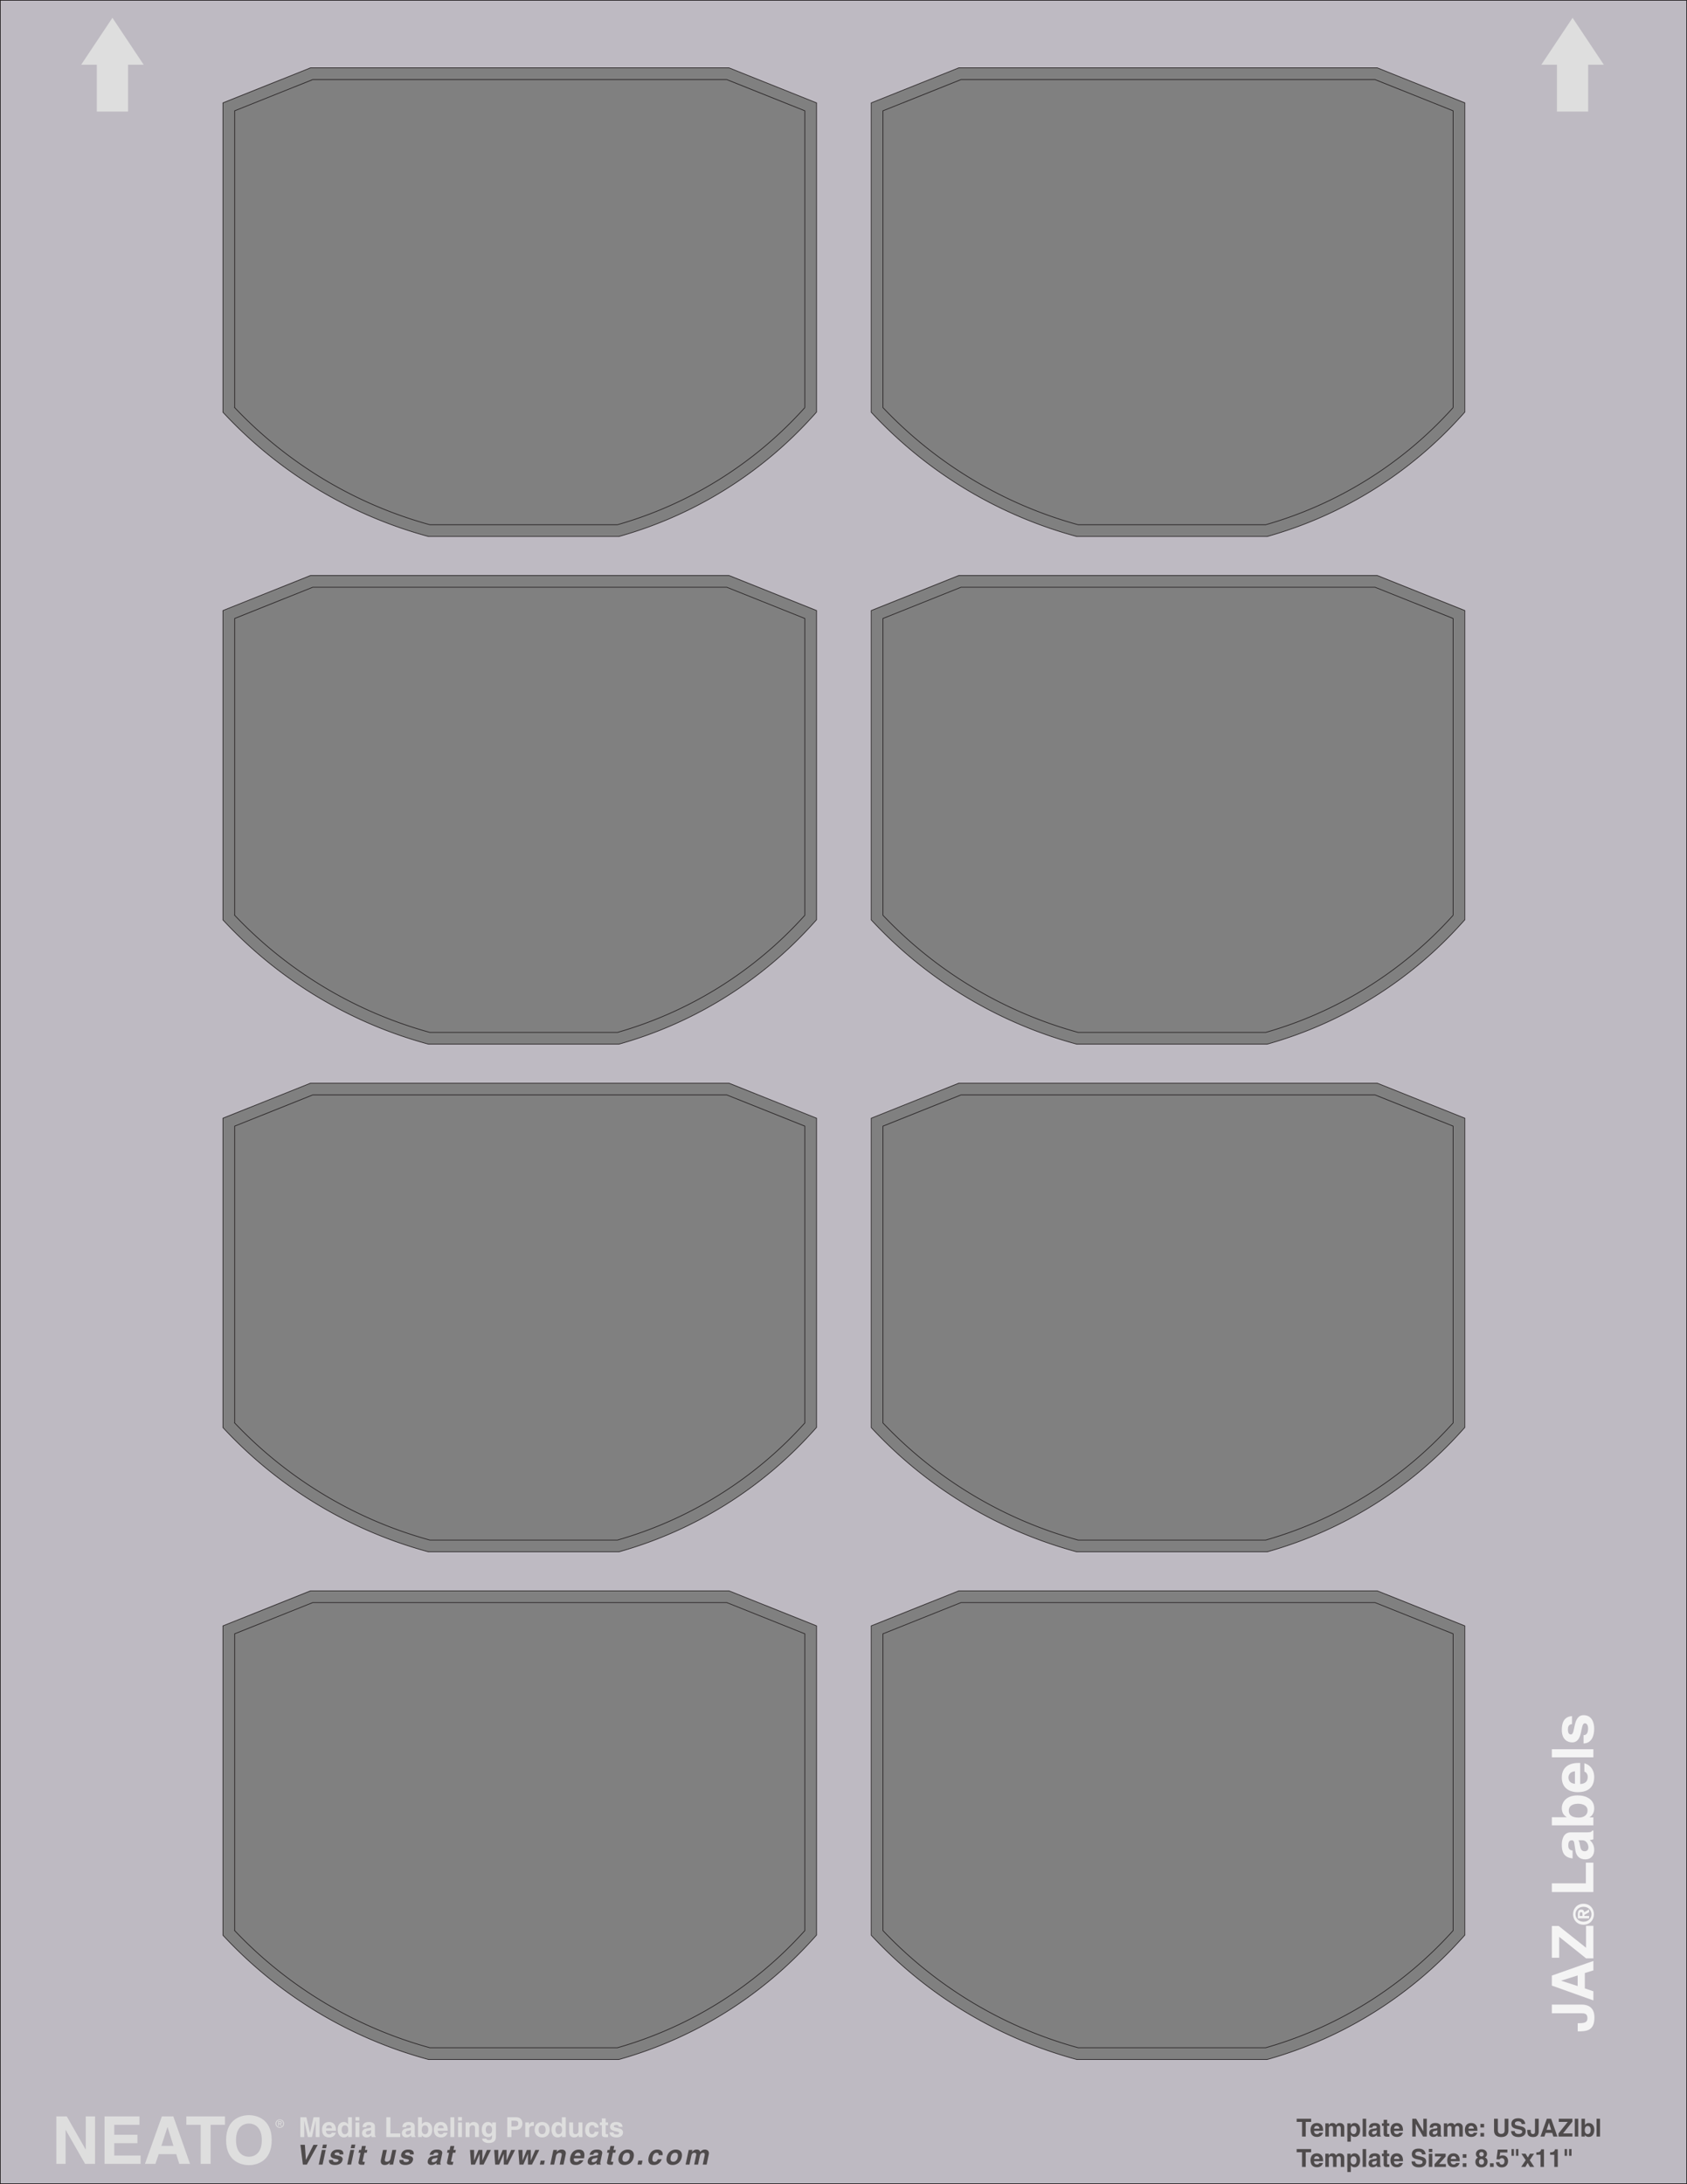
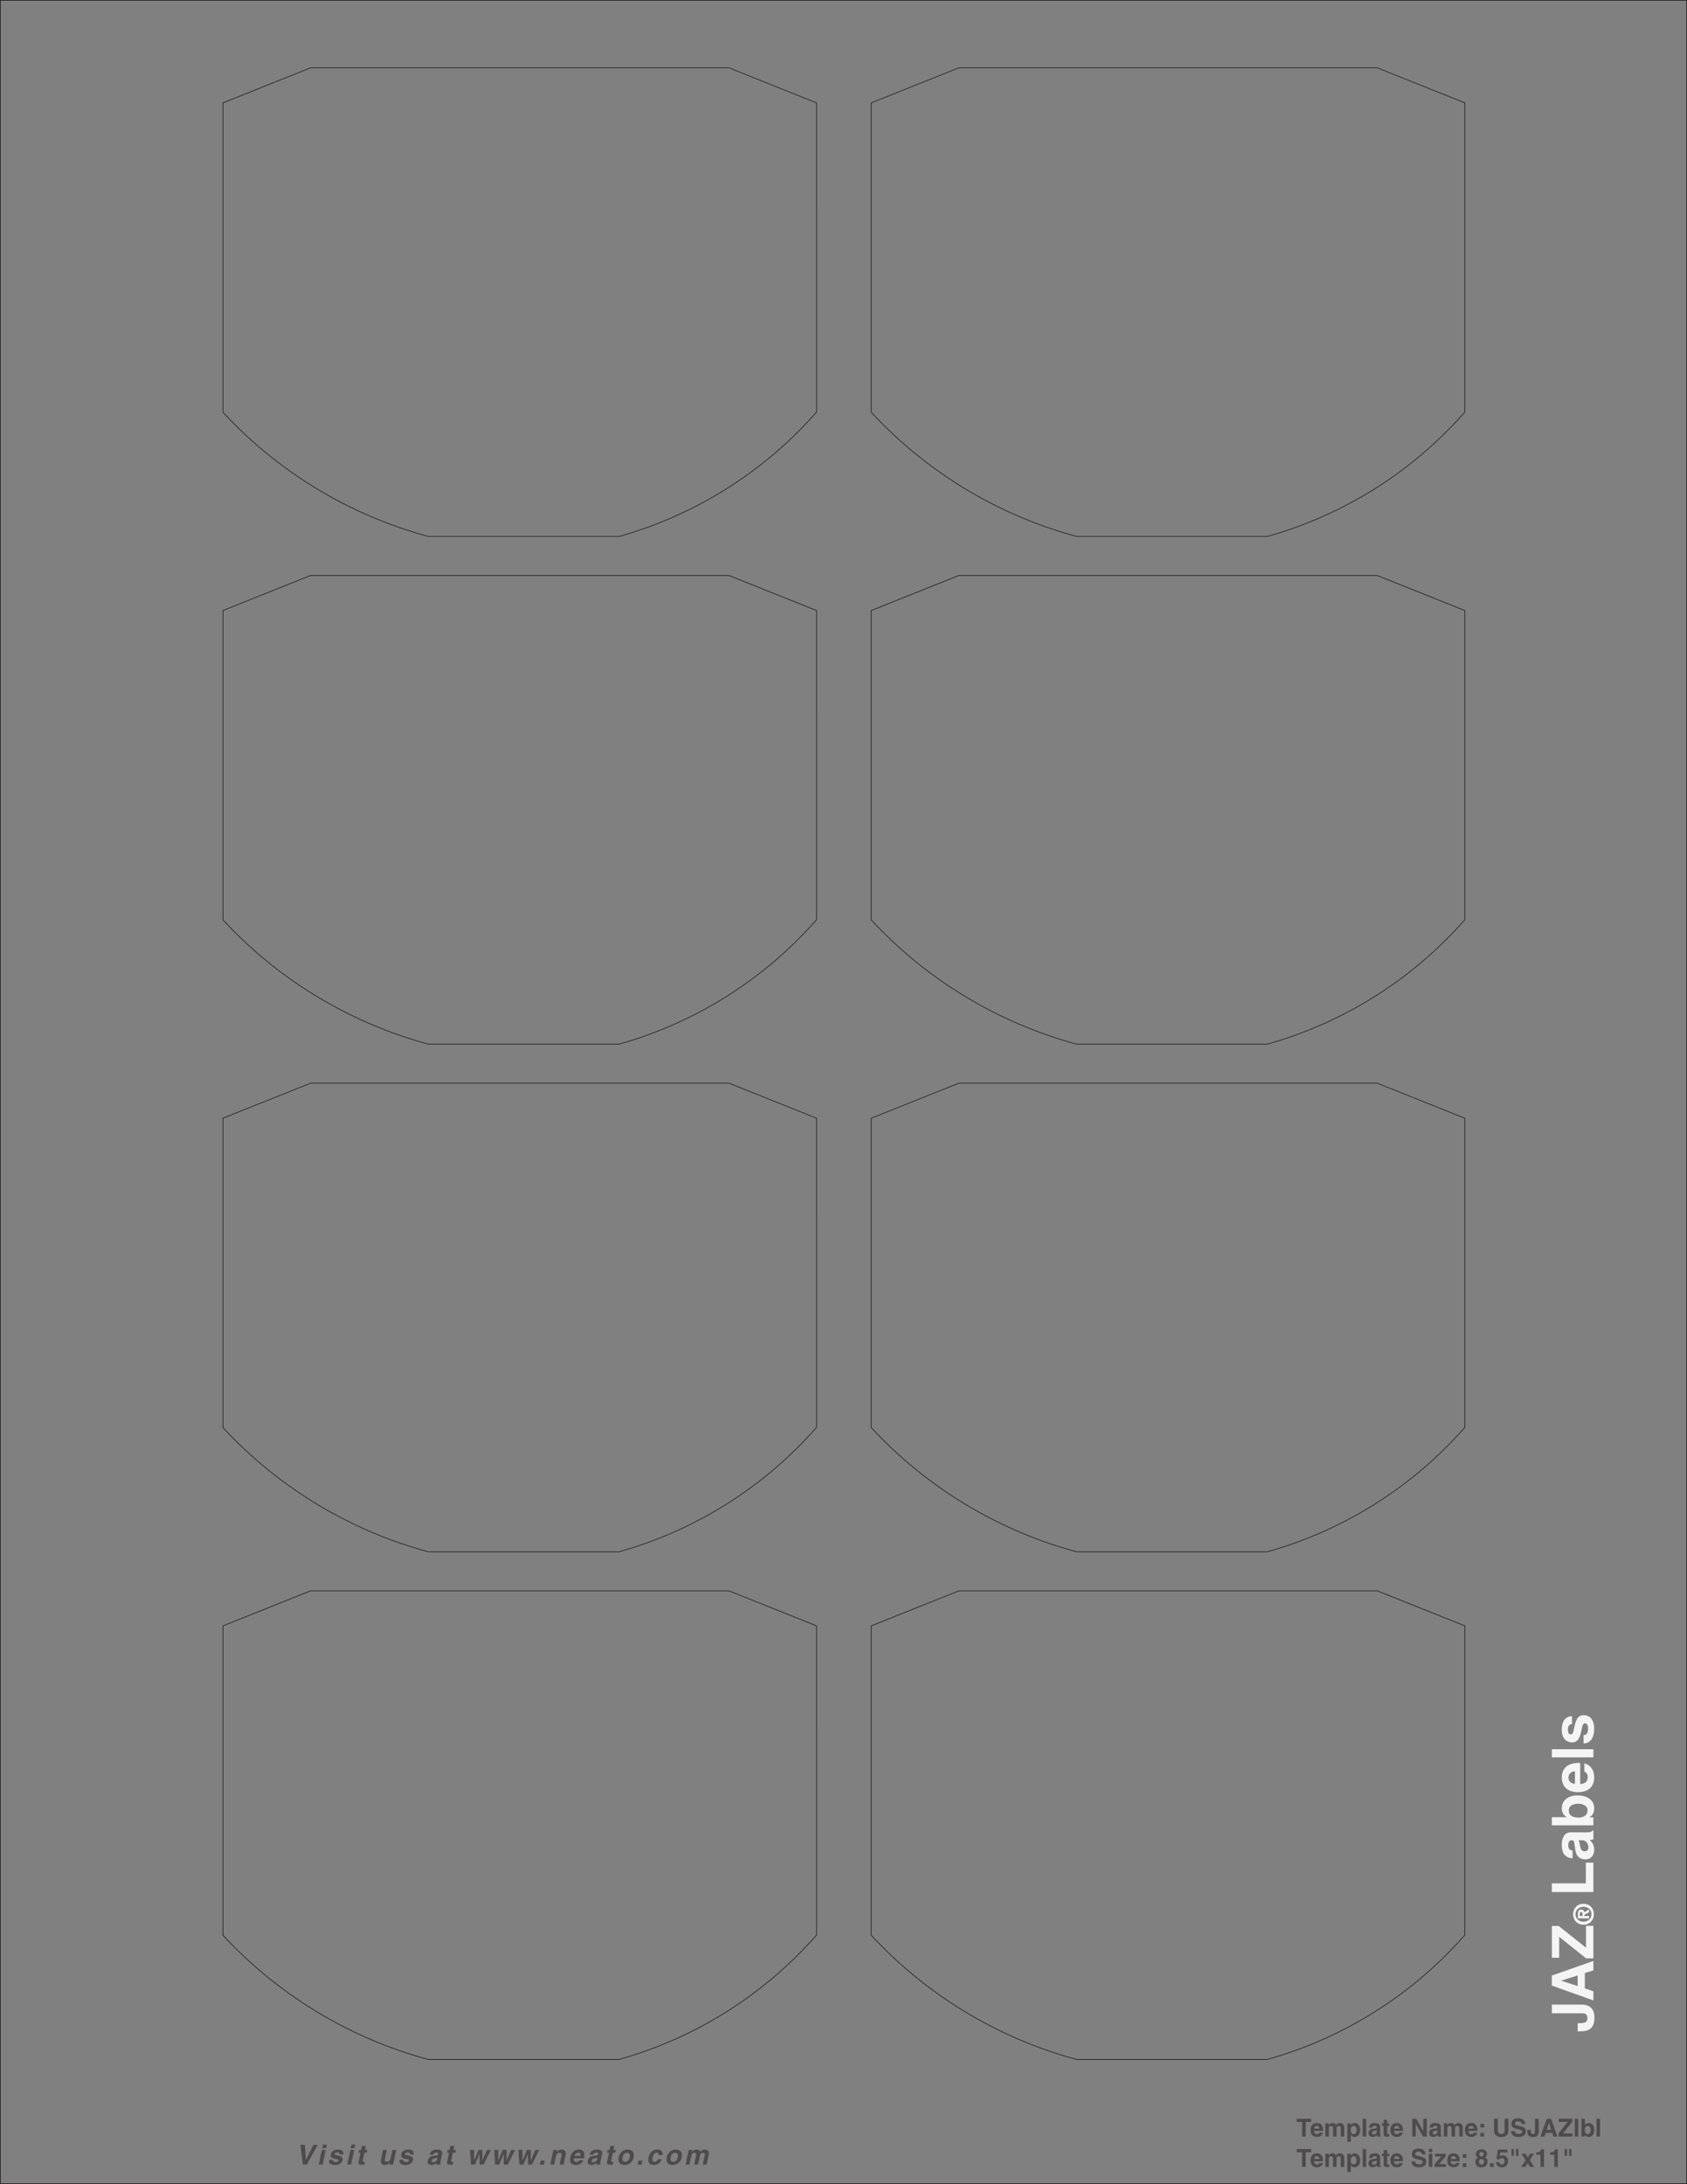
<svg xmlns="http://www.w3.org/2000/svg" width="612.25" height="792.25">
  <rect width="100%" height="100%" fill="#808080" stroke="none" />
-   <path fill="#fff" d="M.125.125v792h612v-792zM296.34 701.957l-1.086 1.211a148.791 148.791 0 0 1-70.027 43.742l-.57.164H155.46l-.555-.152a157.632 157.632 0 0 1-72.828-43.672l-1.164-1.23V589.79l31.777-12.704h151.875l31.778 12.703zm0-184.156-1.086 1.21a148.81 148.81 0 0 1-70.027 43.743l-.57.164H155.46l-.555-.152a157.698 157.698 0 0 1-72.828-43.672l-1.164-1.23V405.632l31.777-12.703h151.875l31.778 12.703zm0-184.16-1.086 1.21a148.799 148.799 0 0 1-70.027 43.747l-.57.164H155.46l-.555-.153a157.692 157.692 0 0 1-72.828-43.675l-1.164-1.23V221.476l31.777-12.707h151.875l31.778 12.707zm0-184.157-1.086 1.211a148.81 148.81 0 0 1-70.027 43.743l-.57.164H155.46l-.555-.153a157.698 157.698 0 0 1-72.828-43.672l-1.164-1.23V37.317l31.777-12.704h151.875l31.778 12.703zm235.277 552.473-1.086 1.211a148.81 148.81 0 0 1-70.027 43.742l-.57.164h-69.2l-.55-.152a157.632 157.632 0 0 1-72.829-43.672l-1.164-1.23V589.79l31.778-12.704h151.87l31.778 12.703zm0-184.156-1.086 1.21a148.83 148.83 0 0 1-70.027 43.743l-.57.164h-69.2l-.55-.152a157.665 157.665 0 0 1-72.829-43.672l-1.164-1.23V405.632l31.778-12.703h151.87l31.778 12.703zm0-184.16-1.086 1.21a148.818 148.818 0 0 1-70.027 43.747l-.57.164h-69.2l-.55-.153a157.672 157.672 0 0 1-72.829-43.675l-1.164-1.23V221.476l31.778-12.707h151.87l31.778 12.707zm0-184.157-1.086 1.211a148.81 148.81 0 0 1-70.027 43.743l-.57.164h-69.2l-.55-.153a157.665 157.665 0 0 1-72.829-43.672l-1.164-1.23V37.317l31.778-12.704h151.87l31.778 12.703v112.168" />
-   <path fill="#bebac2" d="M.125.125v792h612v-792zM296.34 701.957l-1.086 1.211a148.791 148.791 0 0 1-70.027 43.742l-.57.164H155.46l-.555-.152a157.632 157.632 0 0 1-72.828-43.672l-1.164-1.23V589.79l31.777-12.704h151.875l31.778 12.703zm0-184.156-1.086 1.21a148.81 148.81 0 0 1-70.027 43.743l-.57.164H155.46l-.555-.152a157.698 157.698 0 0 1-72.828-43.672l-1.164-1.23V405.632l31.777-12.703h151.875l31.778 12.703zm0-184.16-1.086 1.21a148.799 148.799 0 0 1-70.027 43.747l-.57.164H155.46l-.555-.153a157.692 157.692 0 0 1-72.828-43.675l-1.164-1.23V221.476l31.777-12.707h151.875l31.778 12.707zm0-184.157-1.086 1.211a148.81 148.81 0 0 1-70.027 43.743l-.57.164H155.46l-.555-.153a157.698 157.698 0 0 1-72.828-43.672l-1.164-1.23V37.317l31.777-12.704h151.875l31.778 12.703zm235.277 552.473-1.086 1.211a148.81 148.81 0 0 1-70.027 43.742l-.57.164h-69.2l-.55-.152a157.632 157.632 0 0 1-72.829-43.672l-1.164-1.23V589.79l31.778-12.704h151.87l31.778 12.703zm0-184.156-1.086 1.21a148.83 148.83 0 0 1-70.027 43.743l-.57.164h-69.2l-.55-.152a157.665 157.665 0 0 1-72.829-43.672l-1.164-1.23V405.632l31.778-12.703h151.87l31.778 12.703zm0-184.16-1.086 1.21a148.818 148.818 0 0 1-70.027 43.747l-.57.164h-69.2l-.55-.153a157.672 157.672 0 0 1-72.829-43.675l-1.164-1.23V221.476l31.778-12.707h151.87l31.778 12.707zm0-184.157-1.086 1.211a148.81 148.81 0 0 1-70.027 43.743l-.57.164h-69.2l-.55-.153a157.665 157.665 0 0 1-72.829-43.672l-1.164-1.23V37.317l31.778-12.704h151.87l31.778 12.703v112.168" />
  <path fill="none" stroke="#231f20" stroke-width=".25" d="M.125.125v792h612v-792zM296.34 701.957l-1.086 1.211a148.791 148.791 0 0 1-70.027 43.742l-.57.164H155.46l-.555-.152a157.632 157.632 0 0 1-72.828-43.672l-1.164-1.23V589.79l31.777-12.704h151.875l31.778 12.703zm0-184.156-1.086 1.21a148.81 148.81 0 0 1-70.027 43.743l-.57.164H155.46l-.555-.152a157.698 157.698 0 0 1-72.828-43.672l-1.164-1.23V405.632l31.777-12.703h151.875l31.778 12.703zm0-184.16-1.086 1.21a148.798 148.798 0 0 1-70.027 43.747l-.57.164H155.46l-.555-.153a157.692 157.692 0 0 1-72.828-43.675l-1.164-1.23V221.476l31.777-12.707h151.875l31.778 12.707zm0-184.157-1.086 1.211a148.81 148.81 0 0 1-70.027 43.743l-.57.164H155.46l-.555-.153a157.698 157.698 0 0 1-72.828-43.672l-1.164-1.23V37.317l31.777-12.704h151.875l31.778 12.703zm235.277 552.473-1.086 1.211a148.81 148.81 0 0 1-70.027 43.742l-.57.164h-69.2l-.55-.152a157.632 157.632 0 0 1-72.829-43.672l-1.164-1.23V589.79l31.778-12.704h151.87l31.778 12.703zm0-184.156-1.086 1.21a148.83 148.83 0 0 1-70.027 43.743l-.57.164h-69.2l-.55-.152a157.665 157.665 0 0 1-72.829-43.672l-1.164-1.23V405.632l31.778-12.703h151.87l31.778 12.703zm0-184.16-1.086 1.21a148.817 148.817 0 0 1-70.027 43.747l-.57.164h-69.2l-.55-.153a157.672 157.672 0 0 1-72.829-43.675l-1.164-1.23V221.476l31.778-12.707h151.87l31.778 12.707zm0-184.157-1.086 1.211a148.81 148.81 0 0 1-70.027 43.743l-.57.164h-69.2l-.55-.153a157.665 157.665 0 0 1-72.829-43.672l-1.164-1.23V37.317l31.778-12.704h151.87l31.778 12.703zm0 0" />
-   <path fill="#dedede" d="M40.8 6.465 29.466 23.473h5.668V40.48H46.47V23.473h5.672L40.8 6.465m529.923 0 11.34 17.008h-5.676V40.48H565.05V23.473h-5.664l11.336-17.008M31.129 767.727h3.36v17.23h-3.602l-7.032-12.285h-.046v12.285h-3.364v-17.23h3.793l6.84 12h.05v-12m19.485 3.05H41.47v3.621h8.402v3.051H41.47v4.461h9.554v3.047H37.941v-17.23h12.672v3.05m10.153.836h.05l2.133 6.817h-4.39zm-3.168 9.793h6.359l1.105 3.551h3.91l-6.07-17.23H58.75l-6.145 17.23h3.793l1.2-3.55m18.84 3.55H72.84v-14.18h-5.211v-3.05h14.016v3.05h-5.207v14.18m9.218-8.613c0-4.824 2.735-6.024 4.68-6.024 1.941 0 4.68 1.2 4.68 6.024s-2.739 6.023-4.68 6.023c-1.945 0-4.68-1.199-4.68-6.023zm-3.601 0c0 8.086 6 9.07 8.28 9.07 2.278 0 8.278-.984 8.278-9.07 0-8.09-6-9.07-8.277-9.07-2.281 0-8.281.98-8.281 9.07m33.91-1.125h-1.399v-6h-.02l-1.339 6h-1.473l-1.308-6h-.02v6h-1.398v-7.18h2.187l1.301 5.66h.02l1.28-5.66h2.169v7.18m2.351-3.192c.079-.699.43-1.12 1.09-1.12.45 0 1 .261 1.078 1.12zm2.11 1.63c-.11.382-.512.581-.899.581-1.132 0-1.21-.898-1.25-1.3h3.649v-.25c0-2.43-1.45-2.93-2.5-2.93-2.328 0-2.547 2.05-2.547 2.691 0 2.188 1.148 2.906 2.648 2.906.91 0 1.97-.418 2.34-1.699h-1.441m3.558-1.058c0-.84.301-1.63 1.192-1.63.96 0 1.203.86 1.203 1.708 0 .793-.352 1.531-1.242 1.531-.903 0-1.153-.98-1.153-1.61zm3.73-4.559h-1.398v2.55h-.02c-.222-.343-.64-.831-1.538-.831-1.172 0-2.211.898-2.211 2.738 0 1.461.66 2.86 2.238 2.86.582 0 1.2-.208 1.54-.81h.023v.673h1.367v-7.18m2.691 1.859v5.32h-1.398v-5.32zm0-.628h-1.398v-1.301h1.398v1.3m4.282 4.04c0 .648-.633 1.046-1.25 1.046-.274 0-.653-.148-.653-.636 0-.582.43-.711.95-.801.581-.09.812-.18.952-.29zm1.367-2.012c0-1.309-1.368-1.54-2.118-1.54-1.09 0-2.222.231-2.382 1.86h1.351c.04-.308.16-.738.86-.738.363 0 .922.027.922.617 0 .3-.274.39-.493.422l-1.257.187c-.891.133-1.551.665-1.551 1.704 0 1.097.82 1.546 1.62 1.546.95 0 1.4-.437 1.72-.765.03.297.05.379.128.629h1.512v-.211c-.172-.059-.312-.2-.312-.832v-2.88m5.64 2.622h3.57v1.3h-5.07v-7.179h1.5v5.879m7.442-.609c0 .648-.63 1.046-1.25 1.046-.27 0-.653-.148-.653-.636 0-.582.43-.711.953-.801.579-.09.81-.18.95-.29zm1.37-2.012c0-1.309-1.37-1.54-2.12-1.54-1.09 0-2.223.231-2.38 1.86h1.348c.04-.308.16-.738.86-.738.36 0 .922.027.922.617 0 .3-.27.39-.492.422l-1.258.187c-.89.133-1.551.665-1.551 1.704 0 1.097.82 1.546 1.621 1.546.95 0 1.398-.437 1.719-.765.031.297.05.379.129.629h1.511v-.211c-.171-.059-.308-.2-.308-.832v-2.88m4.937 1.302c0 .629-.25 1.609-1.148 1.609-.89 0-1.242-.738-1.242-1.531 0-.848.242-1.707 1.203-1.707.887 0 1.187.789 1.187 1.629zm-2.328-4.559h-1.402v7.18h1.37v-.672h.02c.34.601.961.808 1.54.808 1.582 0 2.242-1.398 2.242-2.859 0-1.84-1.04-2.738-2.211-2.738-.899 0-1.32.488-1.54.832h-.019v-2.55m5.77 3.987c.078-.699.43-1.12 1.09-1.12.449 0 1 .261 1.078 1.12zm2.11 1.63c-.11.382-.513.581-.9.581-1.132 0-1.21-.898-1.25-1.3h3.65v-.25c0-2.43-1.45-2.93-2.5-2.93-2.333 0-2.552 2.05-2.552 2.691 0 2.188 1.153 2.906 2.653 2.906.91 0 1.968-.418 2.34-1.699h-1.442m3.871 1.563h-1.402v-7.18h1.402v7.18m2.778-5.321v5.32h-1.399v-5.32zm0-.628h-1.399v-1.301h1.399v1.3m6.152 5.95h-1.402v-3.23c0-.391-.02-1.052-.91-1.052-.618 0-1.098.418-1.098 1.231v3.05h-1.403v-5.32h1.34v.778h.024c.187-.32.59-.918 1.597-.918 1.04 0 1.852.61 1.852 1.781v3.68m2.488-2.629c0-1.242.582-1.621 1.102-1.621.777 0 1.199.699 1.199 1.558 0 .73-.238 1.54-1.191 1.54-.829 0-1.11-.797-1.11-1.477zm2.352-2.692v.79h-.02c-.172-.348-.57-.93-1.562-.93-1.168 0-2.207.898-2.207 2.738 0 1.86 1.007 2.75 2.289 2.75.84 0 1.187-.39 1.418-.797l.02.02v.636c0 .864-.36 1.223-1.11 1.223-.809 0-.918-.27-.98-.539h-1.52c.062 1.129 1.223 1.598 2.32 1.598 2.621 0 2.692-1.532 2.692-2.45v-5.039h-1.34m6.961 1.489v-2.11h1.187c.93 0 1.32.29 1.32.993 0 .32 0 1.117-1.12 1.117zm0 1.242h1.718c1.93 0 2.29-1.64 2.29-2.29 0-1.413-.84-2.3-2.231-2.3h-3.277v7.18h1.5v-2.59m5.047-2.731h1.34v.918h.023c.289-.539.61-1.058 1.457-1.058.09 0 .18.012.27.02v1.421c-.118-.023-.27-.023-.4-.023-1.089 0-1.288.68-1.288 1.273v2.77h-1.403v-5.32m7.391 2.66c0 .68-.2 1.617-1.277 1.617-1.082 0-1.281-.938-1.281-1.617 0-.68.199-1.621 1.28-1.621 1.079 0 1.278.94 1.278 1.62zm1.442 0c0-1.922-1.29-2.801-2.72-2.801-1.433 0-2.722.879-2.722 2.8 0 1.919 1.29 2.797 2.723 2.797 1.43 0 2.719-.878 2.719-2.796m2.109.039c0-.84.3-1.63 1.191-1.63.957 0 1.2.86 1.2 1.708 0 .793-.352 1.531-1.243 1.531-.898 0-1.148-.98-1.148-1.61zm3.73-4.559h-1.402v2.55h-.02c-.218-.343-.636-.831-1.539-.831-1.167 0-2.21.898-2.21 2.738 0 1.461.66 2.86 2.242 2.86.578 0 1.199-.208 1.539-.81h.02v.673h1.37v-7.18m6.051 7.18h-1.34v-.75h-.02c-.32.57-.882.886-1.62.886-1.051 0-1.813-.597-1.813-1.957v-3.5h1.403v3.301c0 .82.476.977.91.977.46 0 1.078-.258 1.078-1.207v-3.07h1.402v5.32m5.891-1.942c-.055.551-.48 2.078-2.434 2.078-2 0-2.457-1.527-2.457-2.648 0-1.719.75-2.95 2.547-2.95.844 0 2.223.38 2.352 2.04h-1.418c-.063-.348-.282-.899-.934-.86-.879 0-1.11.88-1.11 1.54 0 .582.02 1.73 1.083 1.73.71 0 .949-.68.949-.93h1.422m2.547-3.379h.87v1h-.87v2.891c0 .309.011.43.582.43.09 0 .187-.012.289-.02v1.059c-.223.012-.442.02-.66.02h-.18c-1.211 0-1.43-.462-1.43-1.15v-3.23h-.718v-1h.718v-1.441h1.399v1.441m4.769 1.622c-.058-.344-.18-.704-.937-.704-.762 0-.864.29-.864.524 0 .836 3.332.226 3.332 2.187 0 1.551-1.5 1.828-2.332 1.828-1.207 0-2.52-.418-2.558-1.835h1.441c0 .449.281.777 1.16.777.72 0 .887-.348.887-.55 0-.892-3.297-.22-3.297-2.208 0-.781.489-1.781 2.149-1.781 1.043 0 2.28.262 2.39 1.762h-1.37" />
  <path fill="#4f4b4c" d="M113.762 778.04h1.558l-3.965 7.179h-1.43l-.894-7.18h1.614l.382 5.438h.02l2.715-5.438m4.445 1.859-1.133 5.32h-1.398l1.133-5.32zm.133-.628h-1.399l.278-1.301h1.398l-.277 1.3m4.875 2.251c.012-.344-.031-.704-.793-.704s-.922.29-.973.524c-.176.836 3.281.226 2.867 2.187-.332 1.551-1.89 1.828-2.718 1.828-1.211 0-2.434-.418-2.168-1.835h1.437c-.094.449.113.777.996.777.719 0 .961-.348 1.004-.547.192-.895-3.25-.223-2.828-2.21.164-.782.867-1.782 2.527-1.782 1.04 0 2.223.262 2.016 1.762h-1.367m5.332-1.622-1.133 5.32h-1.398l1.132-5.32zm.133-.628h-1.399l.278-1.301h1.398l-.277 1.3m3.777.629h.871l-.215 1h-.867l-.617 2.891c-.066.309-.078.43.488.43.094 0 .196-.012.297-.02l-.226 1.059c-.223.012-.446.02-.665.02h-.18c-1.21 0-1.331-.462-1.187-1.15l.688-3.23h-.719l.21-1h.724l.304-1.441h1.399l-.305 1.441m10.207 5.321h-1.34l.16-.75h-.02c-.44.57-1.07.886-1.808.886-1.05 0-1.683-.597-1.394-1.957l.746-3.5h1.398l-.703 3.301c-.172.82.274.977.703.977.461 0 1.137-.258 1.34-1.207l.652-3.07h1.399l-1.133 5.32m6.109-3.699c.012-.344-.03-.704-.793-.704-.757 0-.921.29-.968.524-.18.836 3.281.226 2.863 2.187-.328 1.551-1.89 1.828-2.719 1.828-1.21 0-2.43-.418-2.168-1.835h1.442c-.098.449.11.777.992.777.719 0 .965-.348 1.008-.547.187-.895-3.254-.223-2.832-2.21.168-.782.87-1.782 2.53-1.782 1.036 0 2.224.262 2.017 1.762h-1.372m9.887 1.789c-.137.648-.851 1.046-1.473 1.046-.269 0-.617-.148-.511-.636.12-.582.582-.711 1.12-.801.599-.09.849-.18 1.013-.29zm1.8-2.012c.278-1.309-1.046-1.54-1.796-1.54-1.086 0-2.266.231-2.773 1.86h1.351c.106-.308.317-.738 1.016-.738.36 0 .914.027.789.617-.063.3-.352.39-.578.422l-1.301.187c-.918.133-1.691.665-1.91 1.704-.235 1.097.488 1.546 1.289 1.546.95 0 1.492-.437 1.883-.77a2.108 2.108 0 0 0-.004.634h1.511l.043-.211c-.156-.059-.265-.2-.132-.832l.613-2.88m4.117-1.398h.867l-.21 1h-.872l-.613 2.891c-.066.309-.082.43.488.43.09 0 .192-.012.293-.02l-.222 1.059c-.223.012-.446.02-.664.02h-.18c-1.211 0-1.332-.462-1.188-1.15l.688-3.23h-.723l.215-1h.719l.308-1.441h1.399l-.305 1.441m10.918 5.321h-1.441l-.004-3.88h-.02l-1.656 3.88h-1.438l-.37-5.32h1.492l.015 3.82h.02l1.562-3.82h1.41l-.011 3.82h.02l1.644-3.82h1.437l-2.66 5.32m8.781 0h-1.441l-.008-3.88h-.016l-1.656 3.88h-1.441l-.367-5.32h1.488l.02 3.82h.019l1.562-3.82h1.41l-.011 3.82h.02l1.64-3.82h1.441l-2.66 5.32m8.778 0h-1.438l-.008-3.88h-.02l-1.652 3.88h-1.441l-.367-5.32h1.488l.02 3.82h.019l1.563-3.82h1.41l-.016 3.82h.023l1.641-3.82h1.442l-2.665 5.32m4.36 0h-1.5l.313-1.461h1.5l-.313 1.46m7.102.001h-1.399l.688-3.23c.082-.391.203-1.052-.688-1.052-.62 0-1.191.418-1.363 1.231l-.649 3.05h-1.398l1.129-5.32h1.34l-.164.778h.02c.257-.32.784-.918 1.796-.918 1.04 0 1.719.61 1.469 1.781l-.781 3.68m4-3.192c.226-.699.668-1.12 1.328-1.12.449 0 .941.261.84 1.12zm1.761 1.63c-.191.382-.632.581-1.023.581-1.129 0-1.02-.902-.973-1.3h3.649l.054-.25c.516-2.43-.828-2.93-1.879-2.93-2.328 0-2.984 2.05-3.12 2.691-.465 2.188.53 2.906 2.03 2.906.91 0 2.06-.418 2.704-1.699h-1.442m6.446-.347c-.137.648-.856 1.046-1.473 1.046-.27 0-.617-.148-.516-.636.125-.582.582-.711 1.121-.801.598-.09.848-.18 1.012-.29zm1.797-2.012c.277-1.309-1.043-1.54-1.793-1.54-1.09 0-2.27.231-2.778 1.86h1.352c.105-.308.316-.738 1.015-.738.364 0 .914.027.79.617-.063.3-.352.39-.579.422l-1.3.187c-.918.133-1.692.665-1.91 1.704-.235 1.097.488 1.546 1.288 1.546.95 0 1.497-.437 1.883-.77-.03.302-.027.384-.004.634h1.512l.043-.211c-.156-.059-.266-.2-.133-.832l.613-2.88m4.118-1.398h.87l-.21 1h-.871l-.617 2.891c-.067.309-.079.43.492.43.09 0 .191-.012.293-.02l-.227 1.059c-.222.012-.445.02-.664.02h-.18c-1.21 0-1.332-.462-1.183-1.15l.683-3.23h-.718l.21-1h.723l.305-1.441h1.398l-.304 1.441m5.883 2.661c-.141.68-.543 1.617-1.622 1.617-1.082 0-1.082-.938-.937-1.617.144-.68.547-1.621 1.625-1.621 1.078 0 1.078.94.934 1.62zm1.44 0c.411-1.922-.694-2.801-2.124-2.801-1.43 0-2.906.879-3.316 2.8-.407 1.919.695 2.797 2.125 2.797 1.43 0 2.91-.878 3.316-2.796m2.906 2.66h-1.5l.309-1.461h1.5l-.309 1.46m7.281-1.941c-.168.551-.921 2.078-2.87 2.078-2 0-2.137-1.527-1.9-2.648.368-1.719 1.38-2.95 3.18-2.95.837 0 2.137.38 1.915 2.04h-1.418c.011-.348-.09-.899-.75-.86-.88 0-1.297.88-1.438 1.54-.12.582-.347 1.73.711 1.73.711 0 1.098-.68 1.149-.93h1.421m5.825-.718c-.145.68-.547 1.617-1.625 1.617-1.082 0-1.082-.938-.938-1.617.145-.68.543-1.621 1.625-1.621 1.082 0 1.082.94.938 1.62zm1.437 0c.41-1.922-.695-2.801-2.125-2.801-1.43 0-2.906.879-3.312 2.8-.41 1.919.691 2.797 2.125 2.797 1.43 0 2.906-.878 3.312-2.796m9.028 2.66h-1.403l.688-3.23c.168-.79-.125-1.052-.536-1.052-.703 0-1.05.461-1.183 1.09l-.68 3.192h-1.398l.68-3.2c.097-.453.23-1.081-.61-1.081-.66 0-.969.46-1.094 1.039l-.687 3.242h-1.399l1.13-5.32h1.34l-.165.777h.02c.254-.348.765-.918 1.707-.918.77 0 1.058.281 1.296.847.239-.257.75-.847 1.602-.847 1.04 0 1.723.61 1.473 1.781l-.782 3.68m217.45-10.176h-1.348v-5.316h-1.953v-1.145h5.254v1.145h-1.953v5.316m3.035-2.871c.07-.629.387-1.008.98-1.008.407 0 .899.238.973 1.008zm1.898 1.469c-.097.343-.46.523-.808.523-1.02 0-1.09-.812-1.125-1.172h3.285v-.222c0-2.188-1.309-2.637-2.25-2.637-2.098 0-2.297 1.844-2.297 2.418 0 1.972 1.035 2.62 2.387 2.62.816 0 1.77-.378 2.105-1.53h-1.297m9.035 1.402h-1.257v-2.906c0-.711-.317-.942-.688-.942-.629 0-.851.41-.851.977v2.871h-1.262v-2.879c0-.402 0-.969-.758-.969-.594 0-.781.41-.781.934v2.914h-1.262v-4.785h1.207v.703h.02c.16-.316.511-.828 1.359-.828.691 0 1.008.25 1.332.765.16-.238.512-.765 1.277-.765.938 0 1.664.547 1.664 1.601v3.309m2.333-2.285c0-.766.207-1.54 1.07-1.54.8 0 1.07.712 1.07 1.47 0 .566-.223 1.449-1.035 1.449-.8 0-1.105-.668-1.105-1.38zm0-2.5h-1.208v6.648h1.262v-2.472h.016c.152.261.469.738 1.351.738 1.422 0 2.016-1.262 2.016-2.574 0-1.657-.938-2.465-1.988-2.465-.848 0-1.2.441-1.434.816h-.015v-.691m5.617 4.785h-1.262v-6.461h1.262v6.461m3.847-1.715c0 .582-.562.942-1.125.942-.242 0-.582-.133-.582-.575 0-.523.387-.64.856-.722.52-.078.726-.16.851-.258zm1.235-1.812c0-1.176-1.235-1.383-1.907-1.383-.98 0-2 .207-2.14 1.672h1.215c.035-.278.14-.664.773-.664.32 0 .824.023.824.558 0 .27-.242.348-.437.375l-1.137.172c-.8.117-1.394.594-1.394 1.531 0 .989.738 1.395 1.46 1.395.852 0 1.258-.395 1.547-.695.028.27.043.343.118.566h1.359v-.188c-.152-.054-.281-.18-.281-.746v-2.593m2.539-1.258h.785v.898h-.785v2.602c0 .277.008.387.52.387.081 0 .171-.008.265-.016v.953a14.9 14.9 0 0 1-.598.016h-.16c-1.09 0-1.289-.414-1.289-1.036v-2.906h-.644v-.898h.644v-1.297h1.262v1.297m2.504 1.914c.07-.629.382-1.008.976-1.008.406 0 .903.238.977 1.008zm1.894 1.469c-.097.343-.457.523-.808.523-1.016 0-1.086-.812-1.125-1.172h3.285v-.222c0-2.188-1.305-2.637-2.25-2.637-2.098 0-2.293 1.844-2.293 2.418 0 1.972 1.035 2.62 2.383 2.62.82 0 1.773-.378 2.105-1.53h-1.297m8.735-5.059h1.257v6.461h-1.347l-2.64-4.605h-.016v4.605h-1.262v-6.461h1.422l2.566 4.5h.02v-4.5m5.101 4.746c0 .582-.566.942-1.125.942-.242 0-.586-.133-.586-.575 0-.523.387-.64.856-.722.52-.078.726-.16.855-.258zm1.235-1.812c0-1.176-1.235-1.383-1.91-1.383-.981 0-2 .207-2.141 1.672h1.215c.035-.278.14-.664.773-.664.324 0 .828.023.828.558 0 .27-.242.348-.441.375l-1.133.172c-.805.117-1.398.594-1.398 1.531 0 .989.742 1.395 1.46 1.395.856 0 1.258-.395 1.547-.695.028.27.043.343.118.566h1.359v-.188c-.152-.054-.277-.18-.277-.746v-2.593m7.972 3.527h-1.262v-2.906c0-.711-.316-.942-.683-.942-.629 0-.856.41-.856.977v2.871h-1.257v-2.879c0-.402 0-.969-.758-.969-.594 0-.781.41-.781.934v2.914h-1.262v-4.785h1.207v.703h.015c.165-.316.516-.828 1.364-.828.691 0 1.008.25 1.332.765.16-.238.511-.765 1.273-.765.938 0 1.668.547 1.668 1.601v3.309m2.071-2.871c.07-.629.386-1.008.98-1.008.402 0 .898.238.973 1.008zm1.898 1.469c-.102.343-.461.523-.813.523-1.015 0-1.085-.812-1.125-1.172h3.29v-.222c0-2.188-1.305-2.637-2.25-2.637-2.098 0-2.297 1.844-2.297 2.418 0 1.972 1.035 2.62 2.382 2.62.82 0 1.778-.378 2.11-1.53h-1.297m3.777 1.402h-1.347v-1.313h1.347zm0-3.293h-1.347v-1.313h1.347v1.313m8.825 1.035c0 1.703-1.028 2.43-2.657 2.43-.593 0-1.476-.14-2.05-.781-.352-.399-.489-.918-.504-1.567v-4.285h1.375v4.195c0 .899.52 1.297 1.152 1.297.926 0 1.305-.453 1.305-1.234v-4.258h1.378v4.203m2.286.27c.008.36.187 1.043 1.367 1.043.64 0 1.347-.149 1.347-.836 0-.504-.484-.637-1.167-.801l-.696-.16c-1.043-.246-2.05-.477-2.05-1.899 0-.722.386-1.992 2.484-1.992 1.98 0 2.512 1.297 2.52 2.09h-1.298c-.035-.29-.14-.973-1.32-.973-.515 0-1.125.192-1.125.774 0 .504.414.613.684.676l1.574.386c.883.219 1.691.578 1.691 1.739 0 1.941-1.98 2.113-2.546 2.113-2.36 0-2.762-1.36-2.762-2.16h1.297m8.711.117c0 1.367-.711 2.035-2.008 2.035-2.153 0-2.153-1.367-2.153-2.602h1.262c0 1.016.07 1.512.793 1.512.7 0 .754-.449.754-.945v-4.59h1.352v4.59m3.706-3.132h.02l.8 2.558h-1.648zm-1.187 3.675h2.387l.414 1.328h1.465l-2.278-6.461h-1.554l-2.305 6.461h1.422l.45-1.328m9.718 1.328h-5.047v-1.14l3.34-4.176h-3.25v-1.145h4.941v1.063l-3.386 4.257h3.402v1.141m2.105 0h-1.257v-6.461h1.257v6.461m4.528-2.355c0 .566-.223 1.449-1.035 1.449-.801 0-1.114-.668-1.114-1.38 0-.765.215-1.538 1.078-1.538.801 0 1.07.71 1.07 1.468zm-2.094-4.106h-1.262v6.461h1.235v-.602h.015c.309.54.863.73 1.387.73 1.422 0 2.016-1.26 2.016-2.573 0-1.657-.938-2.465-1.989-2.465-.808 0-1.187.441-1.386.746h-.016v-2.297m5.48 6.461h-1.261v-6.461h1.261v6.461m-106.804 11h-1.348v-5.316h-1.953v-1.145h5.254v1.145h-1.953v5.316m3.035-2.867c.07-.633.387-1.012.98-1.012.407 0 .899.234.973 1.012zm1.898 1.465c-.097.343-.46.523-.808.523-1.02 0-1.09-.812-1.125-1.172h3.285v-.222c0-2.188-1.309-2.637-2.25-2.637-2.098 0-2.297 1.844-2.297 2.418 0 1.972 1.035 2.62 2.387 2.62.816 0 1.77-.378 2.105-1.53h-1.297m9.035 1.402h-1.257v-2.906c0-.711-.317-.942-.688-.942-.629 0-.851.41-.851.98v2.868h-1.262v-2.879c0-.402 0-.969-.758-.969-.594 0-.781.41-.781.934v2.914h-1.262v-4.785h1.207v.703h.02c.16-.316.511-.828 1.359-.828.691 0 1.008.25 1.332.765.16-.238.512-.765 1.277-.765.938 0 1.664.547 1.664 1.601v3.309m2.333-2.285c0-.766.207-1.54 1.07-1.54.8 0 1.07.712 1.07 1.47 0 .566-.223 1.449-1.035 1.449-.8 0-1.105-.668-1.105-1.38zm0-2.5h-1.208v6.648h1.262v-2.472h.016c.152.261.469.738 1.351.738 1.422 0 2.016-1.262 2.016-2.574 0-1.657-.938-2.465-1.988-2.465-.848 0-1.2.441-1.434.816h-.015v-.691m5.617 4.785h-1.262v-6.461h1.262v6.461m3.847-1.719c0 .586-.562.946-1.125.946-.242 0-.582-.133-.582-.575 0-.523.387-.64.856-.718.52-.082.726-.165.851-.262zm1.235-1.808c0-1.176-1.235-1.383-1.907-1.383-.98 0-2 .207-2.14 1.672h1.215c.035-.278.14-.664.773-.664.32 0 .824.023.824.558 0 .27-.242.348-.437.375l-1.137.172c-.8.117-1.394.594-1.394 1.531 0 .989.738 1.395 1.46 1.395.852 0 1.258-.399 1.547-.695.028.273.043.343.118.566h1.359v-.188c-.152-.054-.281-.18-.281-.746v-2.593m2.539-1.258h.785v.898h-.785v2.602c0 .281.008.387.52.387.081 0 .171-.008.265-.02v.957a14.9 14.9 0 0 1-.598.016h-.16c-1.09 0-1.289-.414-1.289-1.036v-2.906h-.644v-.898h.644v-1.297h1.262v1.297m2.504 1.918c.07-.633.382-1.012.976-1.012.406 0 .903.234.977 1.012zm1.894 1.465c-.097.343-.457.523-.808.523-1.016 0-1.086-.812-1.125-1.172h3.285v-.222c0-2.188-1.305-2.637-2.25-2.637-2.098 0-2.293 1.844-2.293 2.418 0 1.972 1.035 2.62 2.383 2.62.82 0 1.773-.378 2.105-1.53h-1.297m5.754-.586c.008.363.188 1.047 1.367 1.047.64 0 1.352-.153 1.352-.84 0-.504-.488-.637-1.172-.801l-.691-.16c-1.043-.246-2.051-.477-2.051-1.899 0-.722.387-1.992 2.48-1.992 1.98 0 2.512 1.297 2.524 2.09h-1.297c-.035-.29-.145-.973-1.324-.973-.512 0-1.125.192-1.125.774 0 .504.414.613.683.676l1.574.386c.883.219 1.696.578 1.696 1.739 0 1.941-1.985 2.113-2.547 2.113-2.36 0-2.766-1.36-2.766-2.16h1.297m6.235-2.797v4.785h-1.258v-4.785zm0-.567h-1.258v-1.171h1.258v1.171m2.429 4.321h2.516v1.031h-4.145v-.98l2.457-2.797h-2.285v-1.008h3.88v1.035l-2.423 2.719m4.285-1.836c.075-.633.387-1.012.985-1.012.402 0 .898.234.968 1.012zm1.903 1.465c-.102.343-.461.523-.813.523-1.015 0-1.09-.812-1.125-1.172h3.285v-.222c0-2.188-1.304-2.637-2.25-2.637-2.097 0-2.297 1.844-2.297 2.418 0 1.972 1.04 2.62 2.387 2.62.82 0 1.774-.378 2.106-1.53h-1.293m3.777 1.402h-1.352v-1.313h1.352zm0-3.293h-1.352v-1.313h1.352v1.313m5.473-.504a.788.788 0 0 1-.82-.789c0-.469.296-.793.867-.793.402 0 .738.305.738.793 0 .457-.29.79-.785.79zm2.207 1.899c0-.825-.344-1.23-.957-1.54.511-.27.738-.738.738-1.285 0-.882-.7-1.664-2.023-1.664-1.118 0-1.993.657-1.993 1.746 0 .594.274.996.778 1.25-.973.45-.973 1.297-.973 1.618 0 .875.566 1.945 2.215 1.945 1.691 0 2.215-1.258 2.215-2.07zm-1.297.054c0 .442-.254 1.008-.91 1.008-.575 0-.926-.406-.926-1.016 0-.691.437-.992.898-.992.703 0 .938.551.938 1m3.508 1.844h-1.348v-1.313h1.348v1.313m2.14-3.833c.239-.163.524-.35 1.145-.35.855 0 1.933.593 1.933 2.062 0 .871-.437 2.293-2.32 2.293-1 0-2.016-.594-2.078-1.88h1.262c.05.52.332.872.886.872.606 0 .957-.512.957-1.195 0-.567-.27-1.145-.937-1.145-.172 0-.602.008-.848.461l-1.125-.055.446-3.511h3.507v1.062h-2.601l-.227 1.387m5.942-2.629h.883v2.441h-.883zm-1.617 0h.878v2.441h-.879v-2.441m8.251 6.461h-1.555l-.828-1.438-.828 1.438h-1.524l1.633-2.438-1.566-2.347h1.527l.808 1.394.793-1.394h1.489l-1.578 2.347 1.628 2.438m.758-5.281h.18c1.215 0 1.54-.63 1.566-1.106h1.036v6.387h-1.262v-4.398h-1.52v-.883m5.004 0h.18c1.215 0 1.539-.63 1.566-1.106h1.035v6.387h-1.261v-4.398h-1.52v-.883m6.886-1.18h.88v2.441h-.88zm-1.62 0h.883v2.441h-.883v-2.441" />
-   <path fill="#dedede" d="M100.3 770.348c0-.723.548-1.27 1.247-1.27.691 0 1.238.547 1.238 1.27 0 .738-.547 1.28-1.238 1.28-.7 0-1.246-.542-1.246-1.28zm1.247 1.535c.832 0 1.543-.649 1.543-1.535 0-.875-.711-1.524-1.543-1.524-.844 0-1.555.649-1.555 1.524 0 .886.711 1.535 1.555 1.535zm-.324-1.414h.308l.465.765h.3l-.503-.773c.258-.035.457-.172.457-.488 0-.348-.207-.5-.621-.5h-.672v1.761h.266zm0-.227v-.543h.363c.187 0 .387.04.387.258 0 .27-.203.285-.43.285h-.32" />
  <path fill="#f4f4f4" d="M573.91 727.168c3.192 0 4.746 1.66 4.746 4.684 0 5.02-3.191 5.02-6.07 5.02v-2.942c2.375 0 3.527-.168 3.527-1.848 0-1.637-1.05-1.762-2.203-1.762H563.2v-3.152h10.71m-7.308-8.652v-.043l5.964-1.868v3.844zm8.566 2.773v-5.566l3.11-.965v-3.422l-15.079 5.312v3.633l15.078 5.375v-3.316l-3.109-1.05m3.109-22.68v11.78h-2.668l-9.742-7.792v7.582H563.2v-11.528h2.48l9.93 7.895v-7.938h2.668m-3.962-3.586h-.98v-.609c0-.332.031-.781.45-.781.452 0 .53.23.53.62zm.692 0v-.41l1.71-.941v-1.027l-1.78 1.039c-.04-.54-.31-.98-1.06-.98-.933 0-1.23.62-1.23 1.667v1.524h4.07v-.872zm-.32-4.418c-2.391 0-3.782 1.79-3.782 3.79 0 2.007 1.39 3.8 3.782 3.8 2.39 0 3.78-1.793 3.78-3.8 0-2-1.39-3.79-3.78-3.79zm0 1.086c1.742 0 2.91 1.243 2.91 2.704h-.012c.012 1.5-1.156 2.707-2.898 2.707-1.743 0-2.903-1.207-2.903-2.707 0-1.461 1.16-2.704 2.903-2.704m.859-8.503v-7.497h2.73v10.645H563.2v-3.148h12.348m-1.282-15.625c1.367 0 2.207 1.324 2.207 2.625 0 .57-.317 1.367-1.344 1.367-1.219 0-1.492-.907-1.684-1.996-.187-1.22-.375-1.704-.605-1.996zm-4.22-2.875c-2.753 0-3.234 2.875-3.234 4.453 0 2.289.481 4.66 3.907 4.996V671.3c-.653-.082-1.555-.336-1.555-1.805 0-.758.063-1.934 1.3-1.934.634 0 .821.57.884 1.032l.398 2.644c.274 1.867 1.387 3.254 3.57 3.254 2.309 0 3.254-1.722 3.254-3.398 0-1.996-.922-2.942-1.617-3.614.633-.066.8-.105 1.324-.273v-3.172h-.441c-.125.36-.422.652-1.742.652h-6.047m2.726-10.373c1.325 0 3.383.527 3.383 2.414 0 1.87-1.554 2.605-3.215 2.605-1.785 0-3.59-.504-3.59-2.52 0-1.87 1.66-2.5 3.422-2.5zm-9.574 4.89v2.942h15.078v-2.875h-1.406v-.043c1.258-.715 1.7-2.016 1.7-3.235 0-3.316-2.938-4.703-6.005-4.703-3.867 0-5.754 2.184-5.754 4.64 0 1.891 1.028 2.77 1.743 3.235v.04h-5.356m8.379-12.114c-1.469-.168-2.351-.903-2.351-2.29 0-.945.546-2.1 2.351-2.269zm3.422-4.434c.8.235 1.219 1.074 1.219 1.89 0 2.376-1.89 2.544-2.73 2.626v-7.664h-.524c-5.106 0-6.153 3.047-6.153 5.25 0 4.89 4.305 5.355 5.649 5.355 4.598 0 6.11-2.418 6.11-5.566 0-1.91-.883-4.137-3.571-4.914v3.023m3.277-8.125v2.942H563.2v-2.942h15.078m-7.77-9.136c-.715.125-1.473.378-1.473 1.976 0 1.594.61 1.805 1.094 1.805 1.766 0 .484-6.992 4.601-6.992 3.254 0 3.84 3.148 3.84 4.89 0 2.543-.883 5.293-3.863 5.375v-3.02c.945 0 1.64-.59 1.64-2.437 0-1.512-.738-1.87-1.156-1.87-1.87 0-.46 6.933-4.64 6.933-1.64 0-3.739-1.032-3.739-4.516 0-2.184.543-4.789 3.696-5.02v2.876" />
-   <path fill="none" stroke="#231f20" stroke-miterlimit="10" stroke-width=".25" d="M85.164 147.855V40.195l28.348-11.332h150.234l28.348 11.332v107.66a144.77 144.77 0 0 1-68.031 42.5H156.03a153.452 153.452 0 0 1-70.867-42.5zm235.277 0V40.195l28.344-11.332h150.238l28.344 11.332v107.66a144.759 144.759 0 0 1-68.027 42.5h-68.031a153.432 153.432 0 0 1-70.868-42.5zm0 184.161V224.352l28.344-11.332h150.238l28.344 11.332v107.664a144.751 144.751 0 0 1-68.027 42.496h-68.031a153.457 153.457 0 0 1-70.868-42.496zm-235.277 0V224.352l28.348-11.332h150.234l28.348 11.332v107.664a144.763 144.763 0 0 1-68.031 42.496H156.03a153.477 153.477 0 0 1-70.867-42.496zm235.277 184.156v-107.66l28.344-11.332h150.238l28.344 11.332v107.66a144.789 144.789 0 0 1-68.027 42.5h-68.031a153.465 153.465 0 0 1-70.868-42.5zm-235.277 0v-107.66l28.348-11.332h150.234l28.348 11.332v107.66a144.8 144.8 0 0 1-68.031 42.5H156.03a153.484 153.484 0 0 1-70.867-42.5zm235.277 184.156v-107.66l28.344-11.332h150.238l28.344 11.332v107.66a144.758 144.758 0 0 1-68.027 42.5h-68.031a153.432 153.432 0 0 1-70.868-42.5zm-235.277 0v-107.66l28.348-11.332h150.234l28.348 11.332v107.66a144.77 144.77 0 0 1-68.031 42.5H156.03a153.452 153.452 0 0 1-70.867-42.5zm0 0" />
</svg>